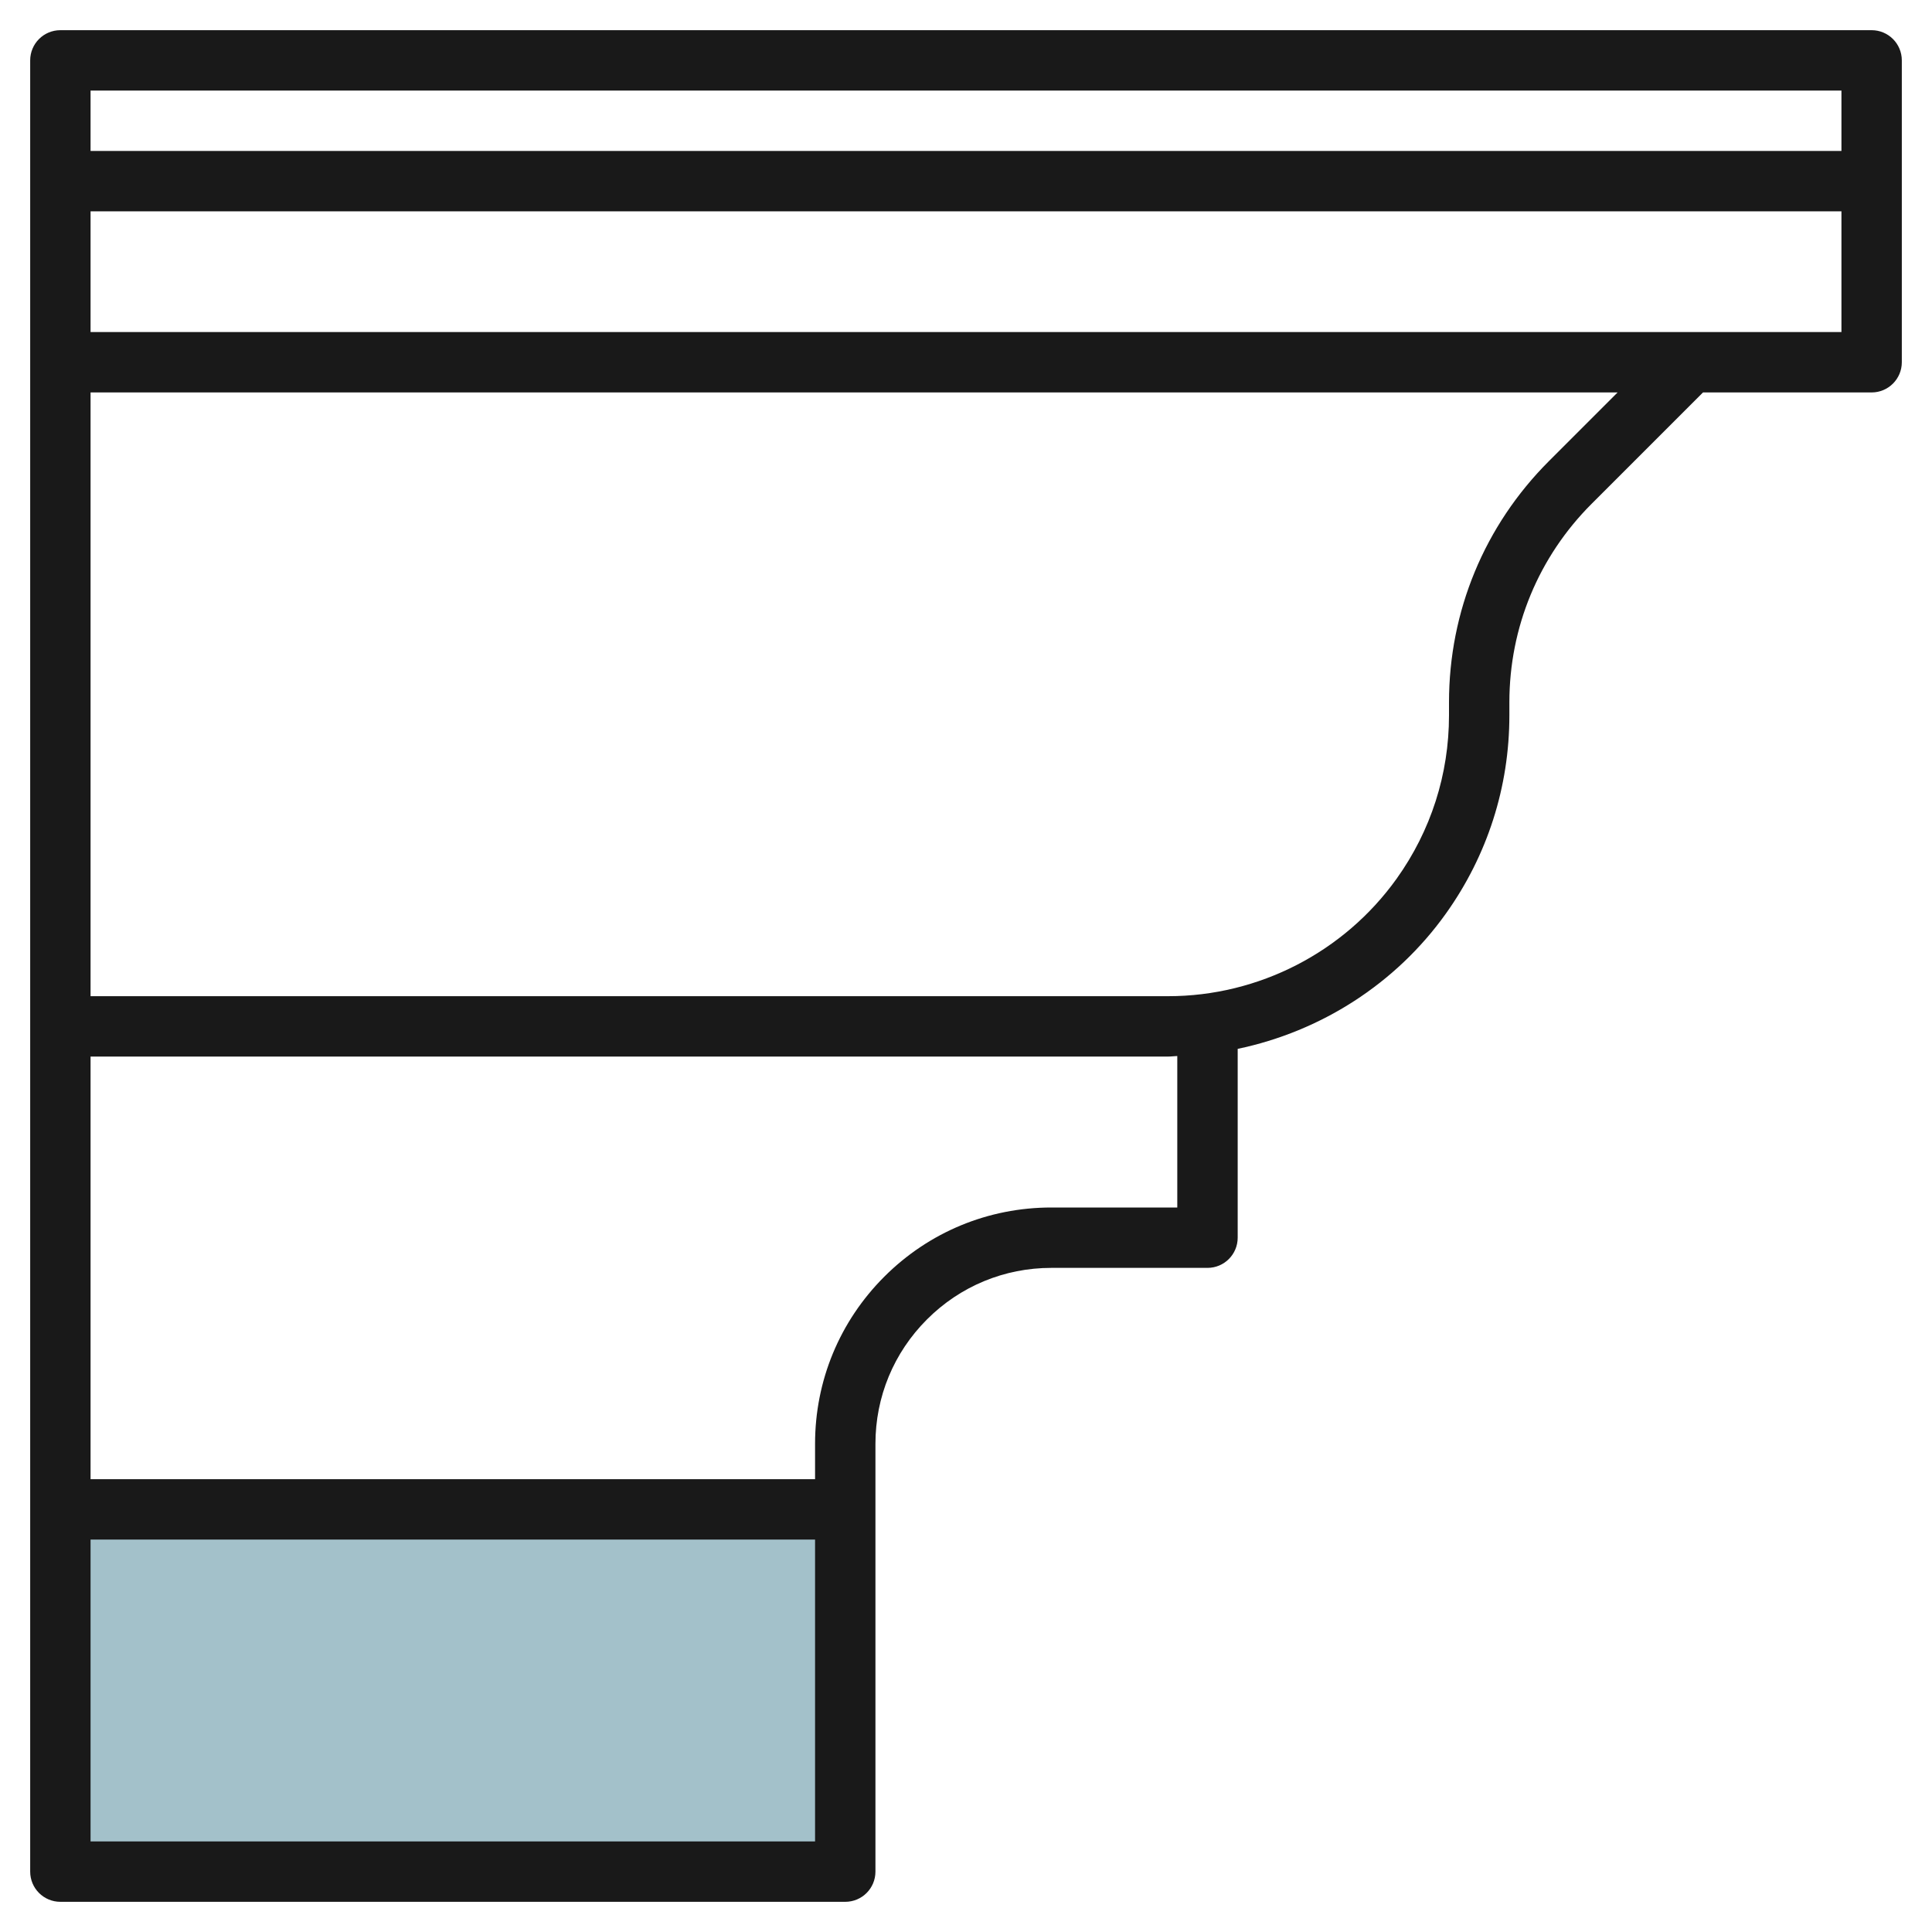
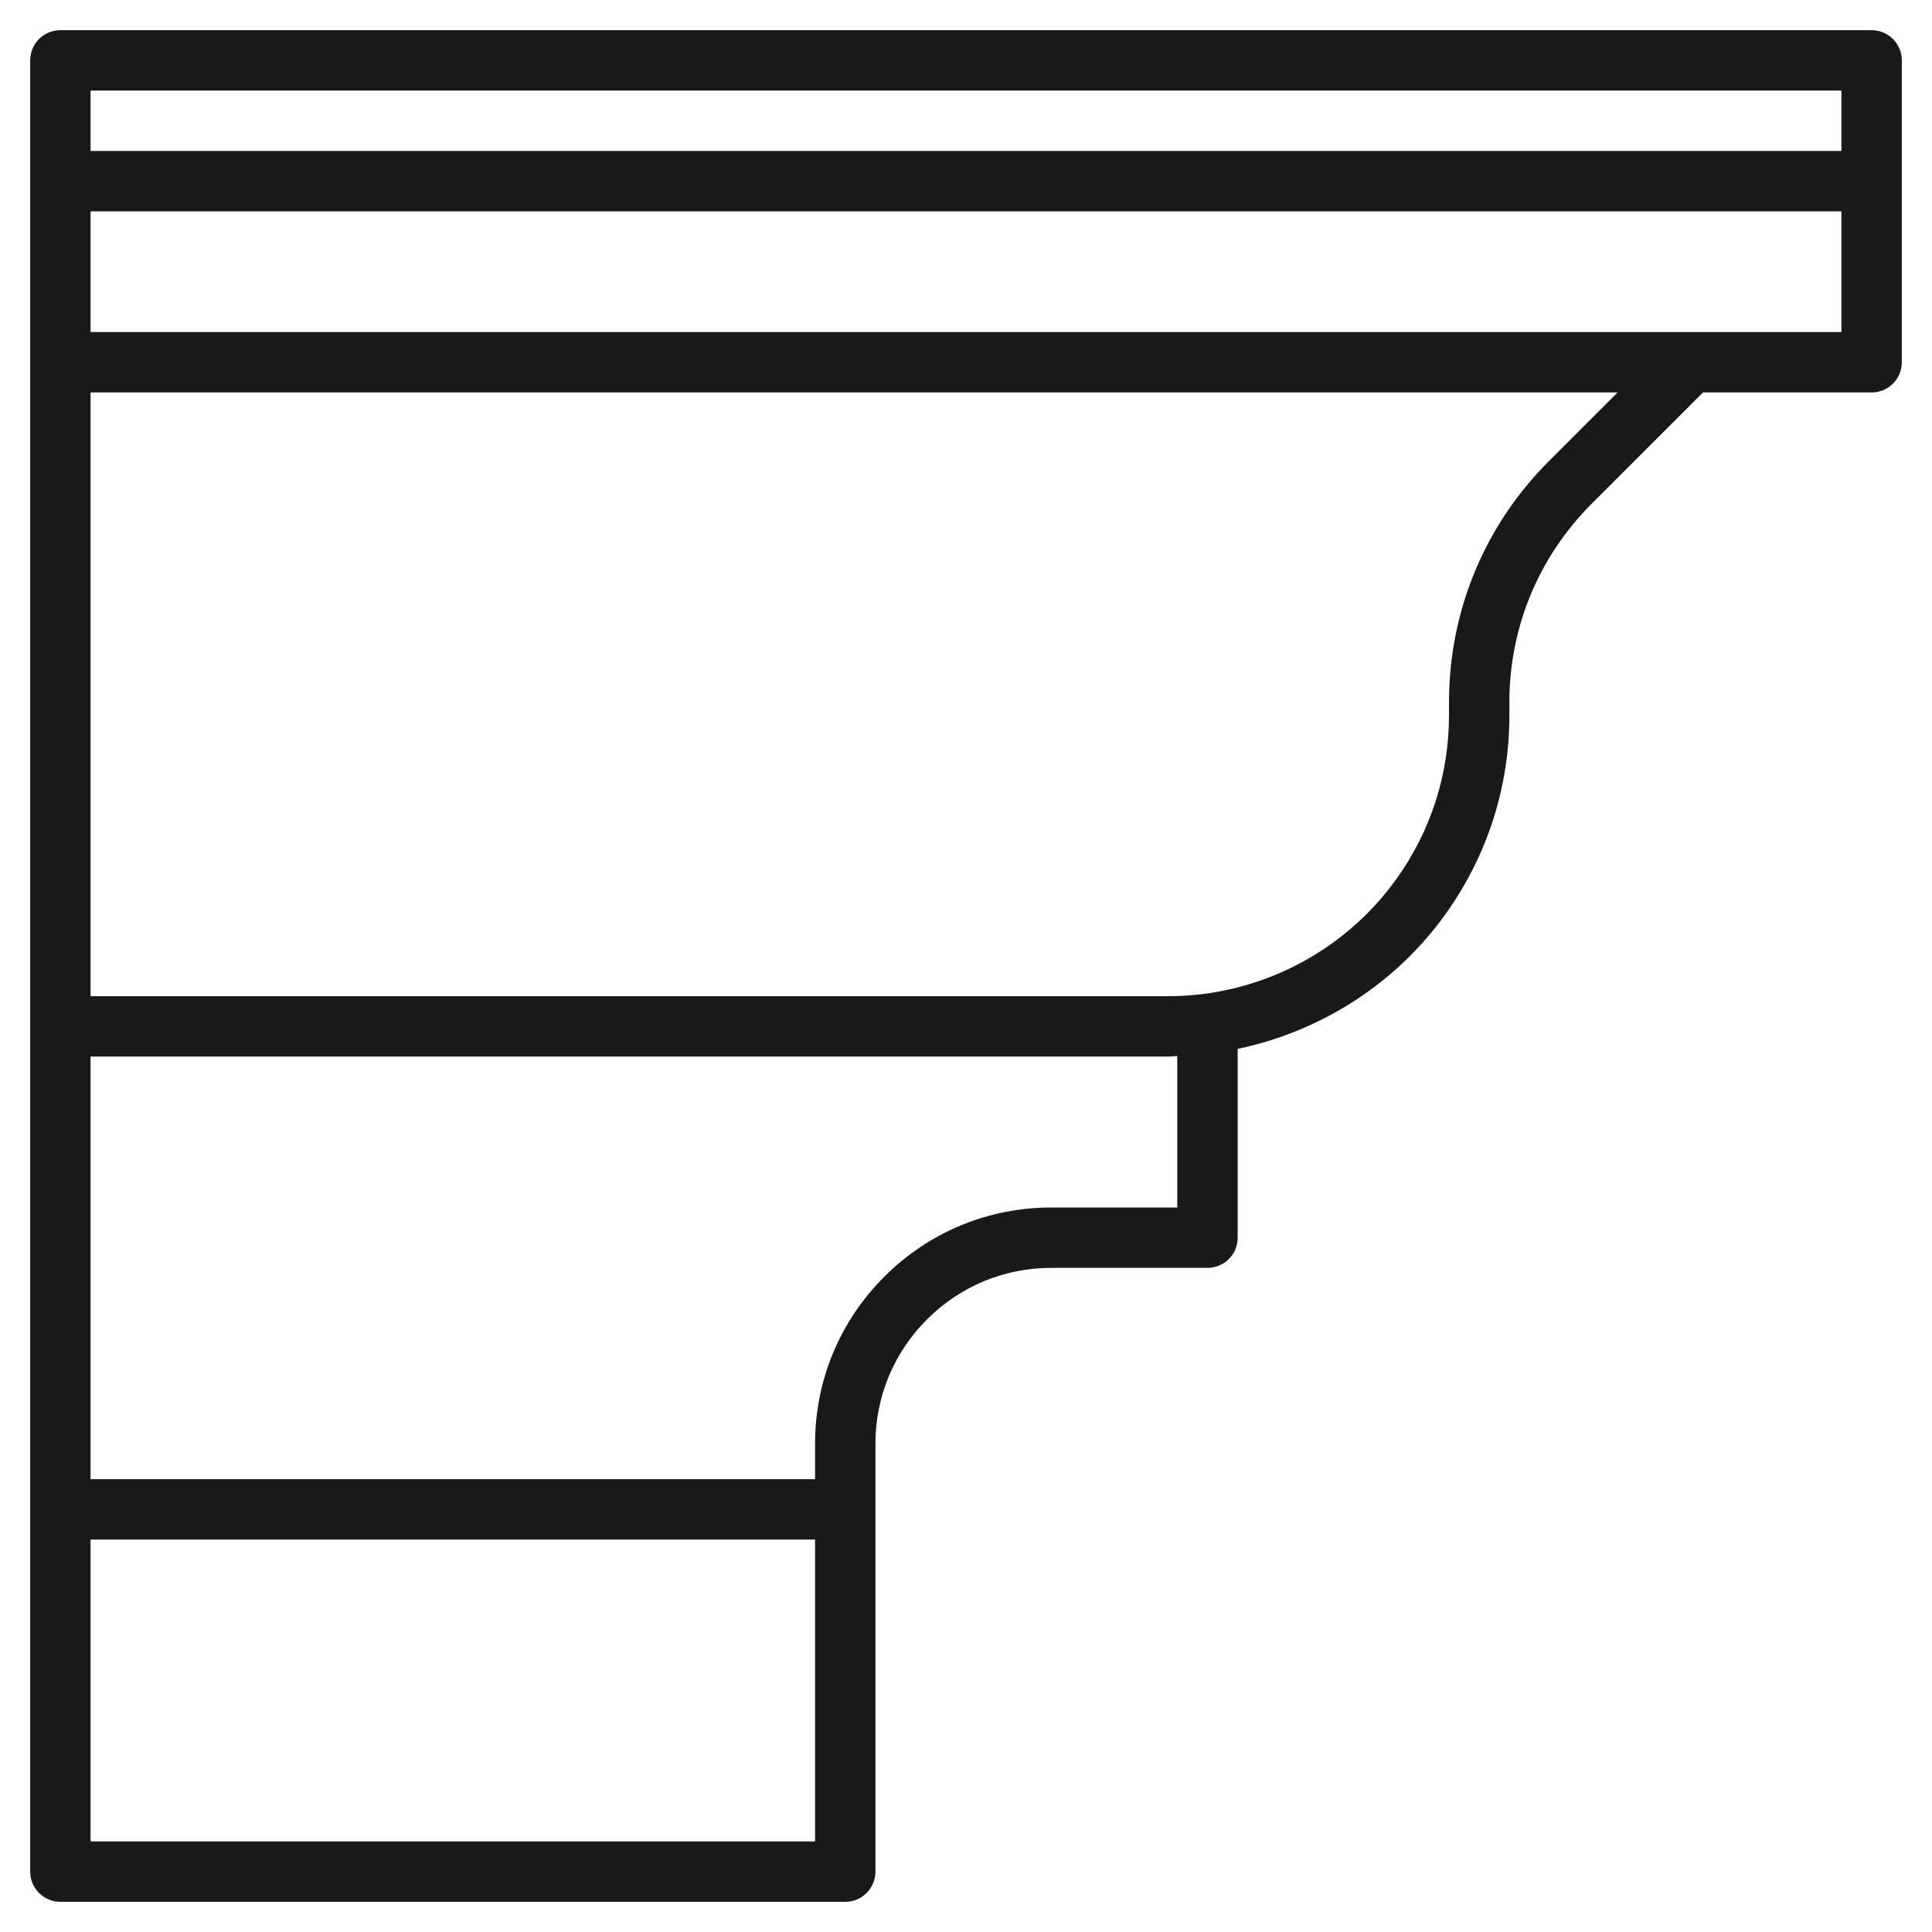
<svg xmlns="http://www.w3.org/2000/svg" id="Layer_3" enable-background="new 0 0 64 64" height="512" viewBox="0 0 64 64" width="512">
  <g>
-     <path d="m2 50h26v12h-26z" fill="#a3c1ca" />
    <path d="m62 1h-60c-.553 0-1 .447-1 1v4 6 .002 21.998 16s0 0 0 0v12c0 .553.447 1 1 1h26c.553 0 1-.447 1-1v-12s0 0 0 0v-2.171c0-1.557.606-3.021 1.708-4.122 1.1-1.101 2.563-1.707 4.12-1.707h5.172c.553 0 1-.448 1-1v-6.255c2.751-.576 5.233-2.151 6.895-4.478 1.377-1.928 2.105-4.199 2.105-6.569v-.432c0-2.484.968-4.82 2.725-6.577l3.689-3.689h5.586c.552 0 1-.448 1-1v-6-4c0-.553-.448-1-1-1zm-1 2v2h-58v-2zm-34 58h-24v-10h24zm12-21h-4.171c-2.091 0-4.057.814-5.536 2.292-1.479 1.479-2.293 3.445-2.293 5.536v1.172h-24v-14h35.698c.101 0 .2-.015.301-.018v5.018zm12.31-24.725c-2.135 2.135-3.31 4.973-3.31 7.991v.432c0 1.95-.599 3.819-1.732 5.406-1.743 2.439-4.573 3.896-7.57 3.896h-35.698v-20h50.585zm-48.31-4.275v-4h58v4z" fill="#191919" />
  </g>
</svg>